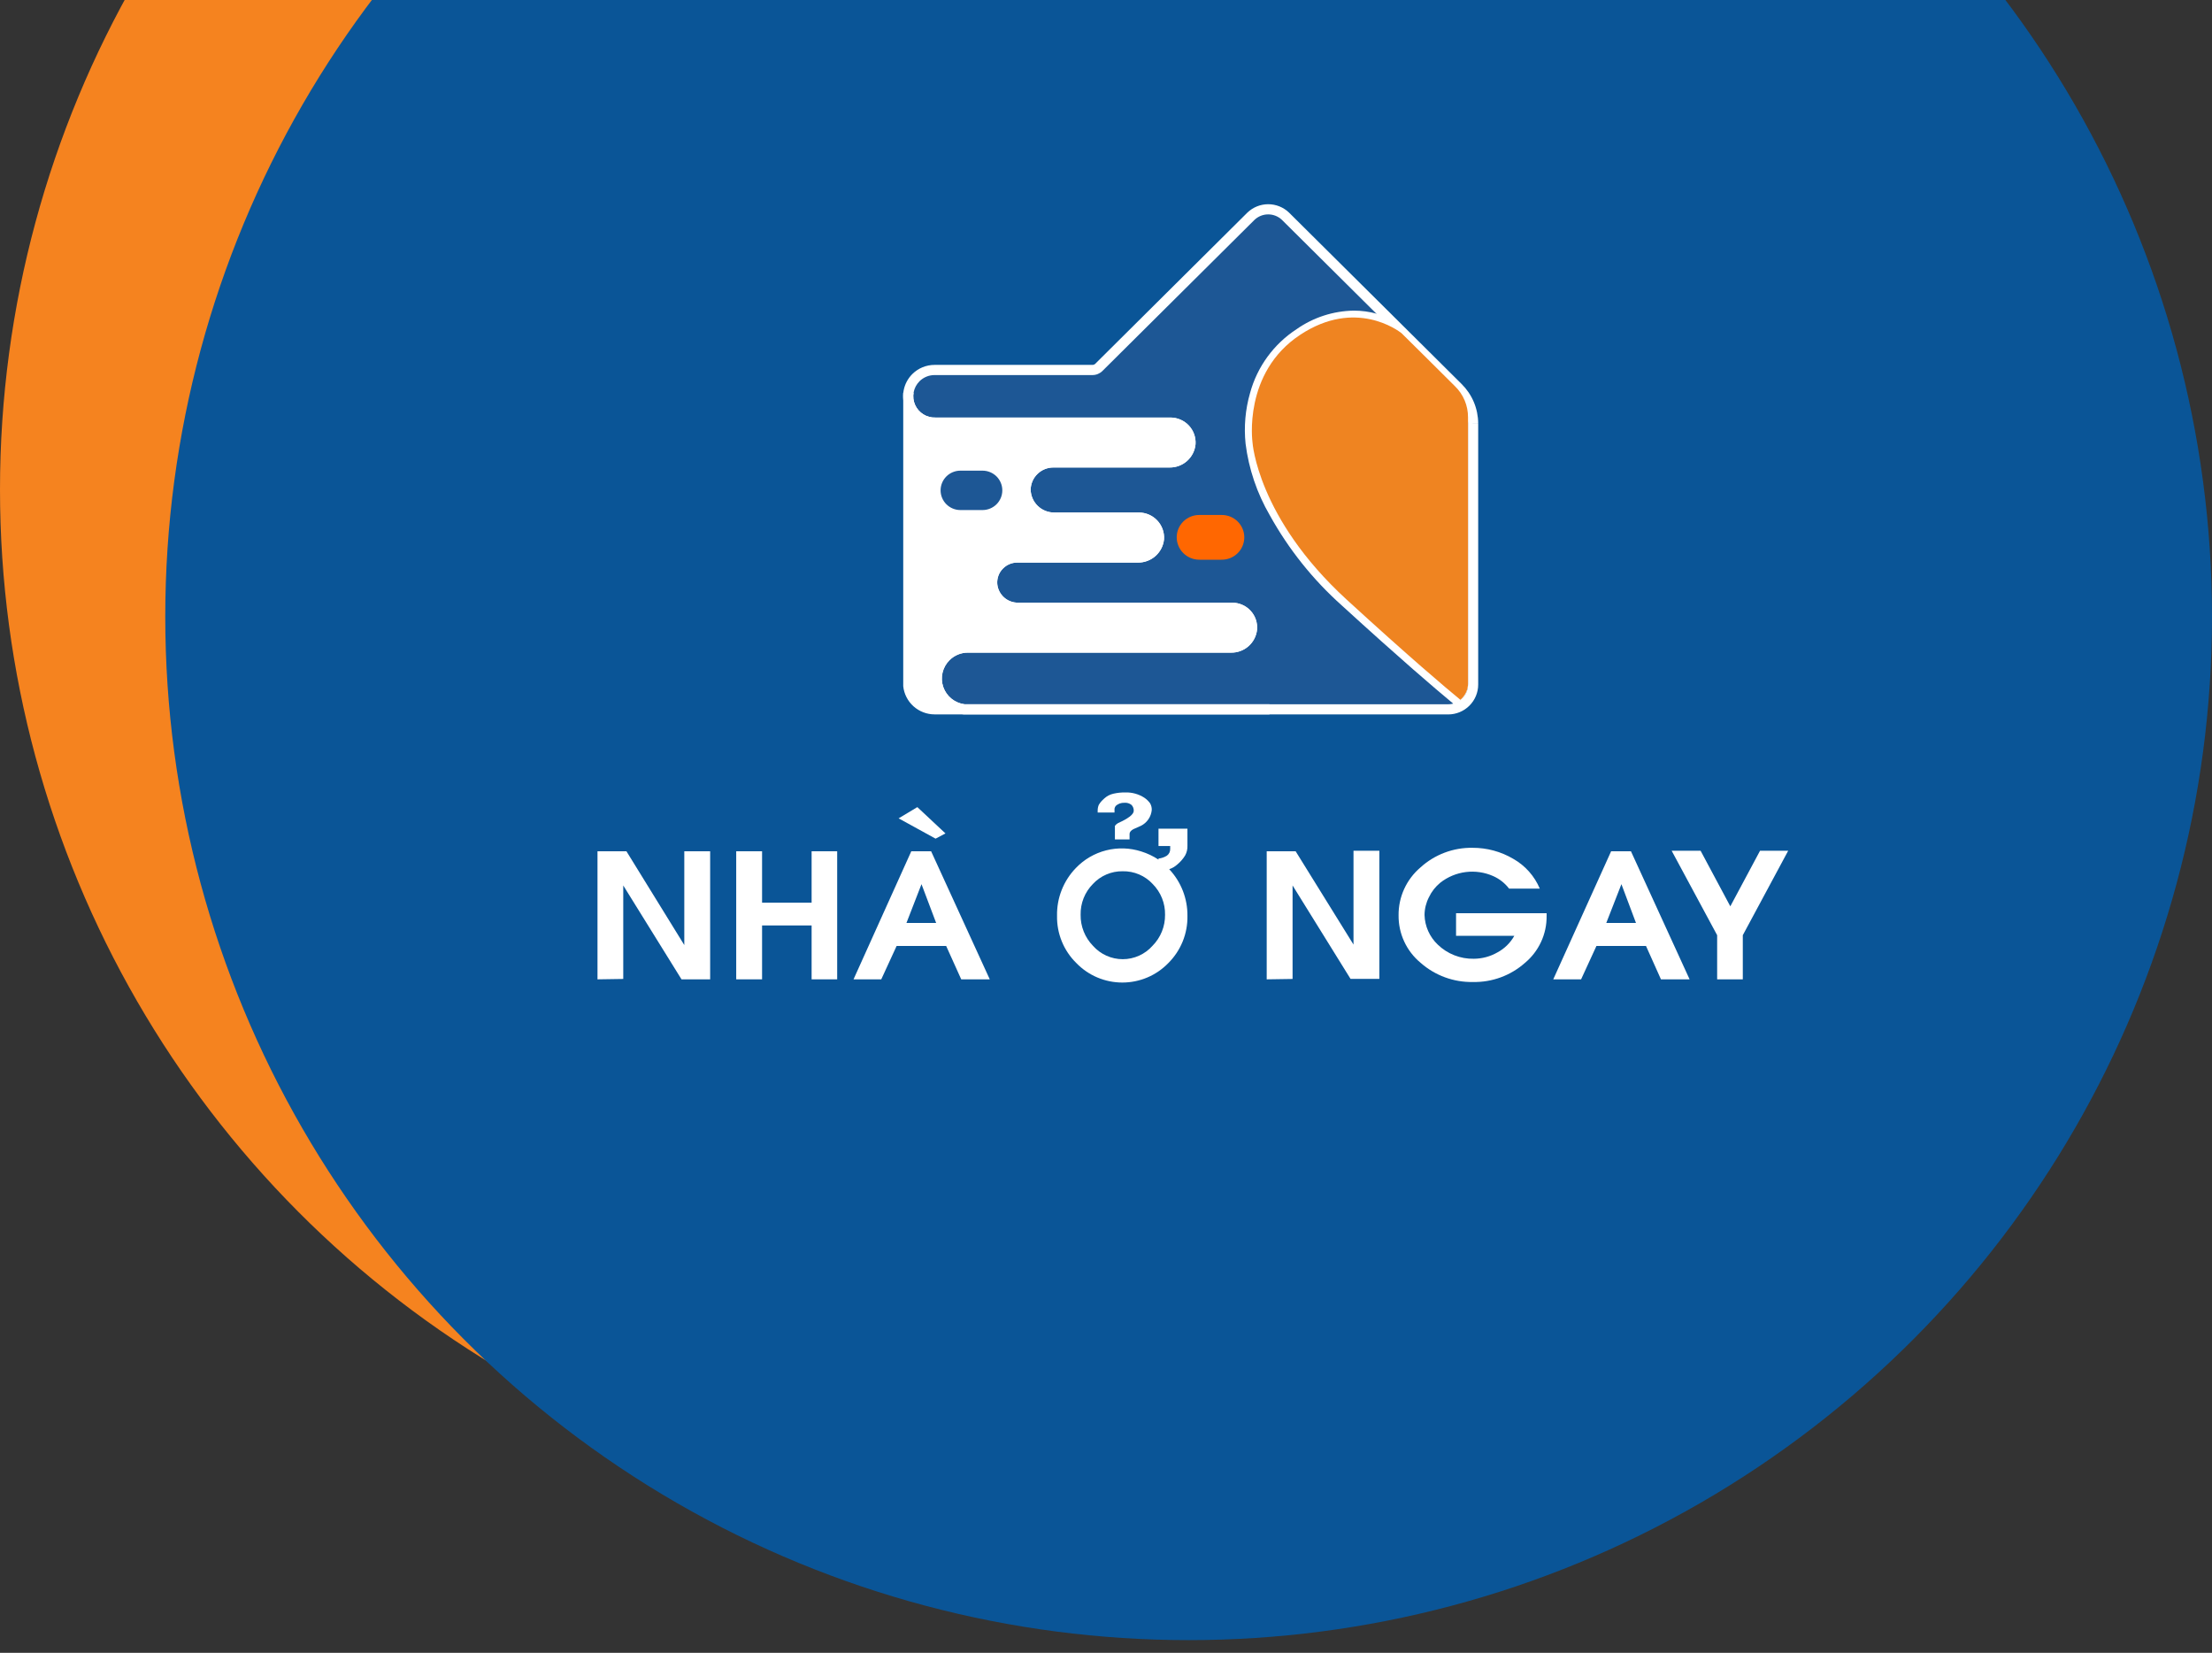
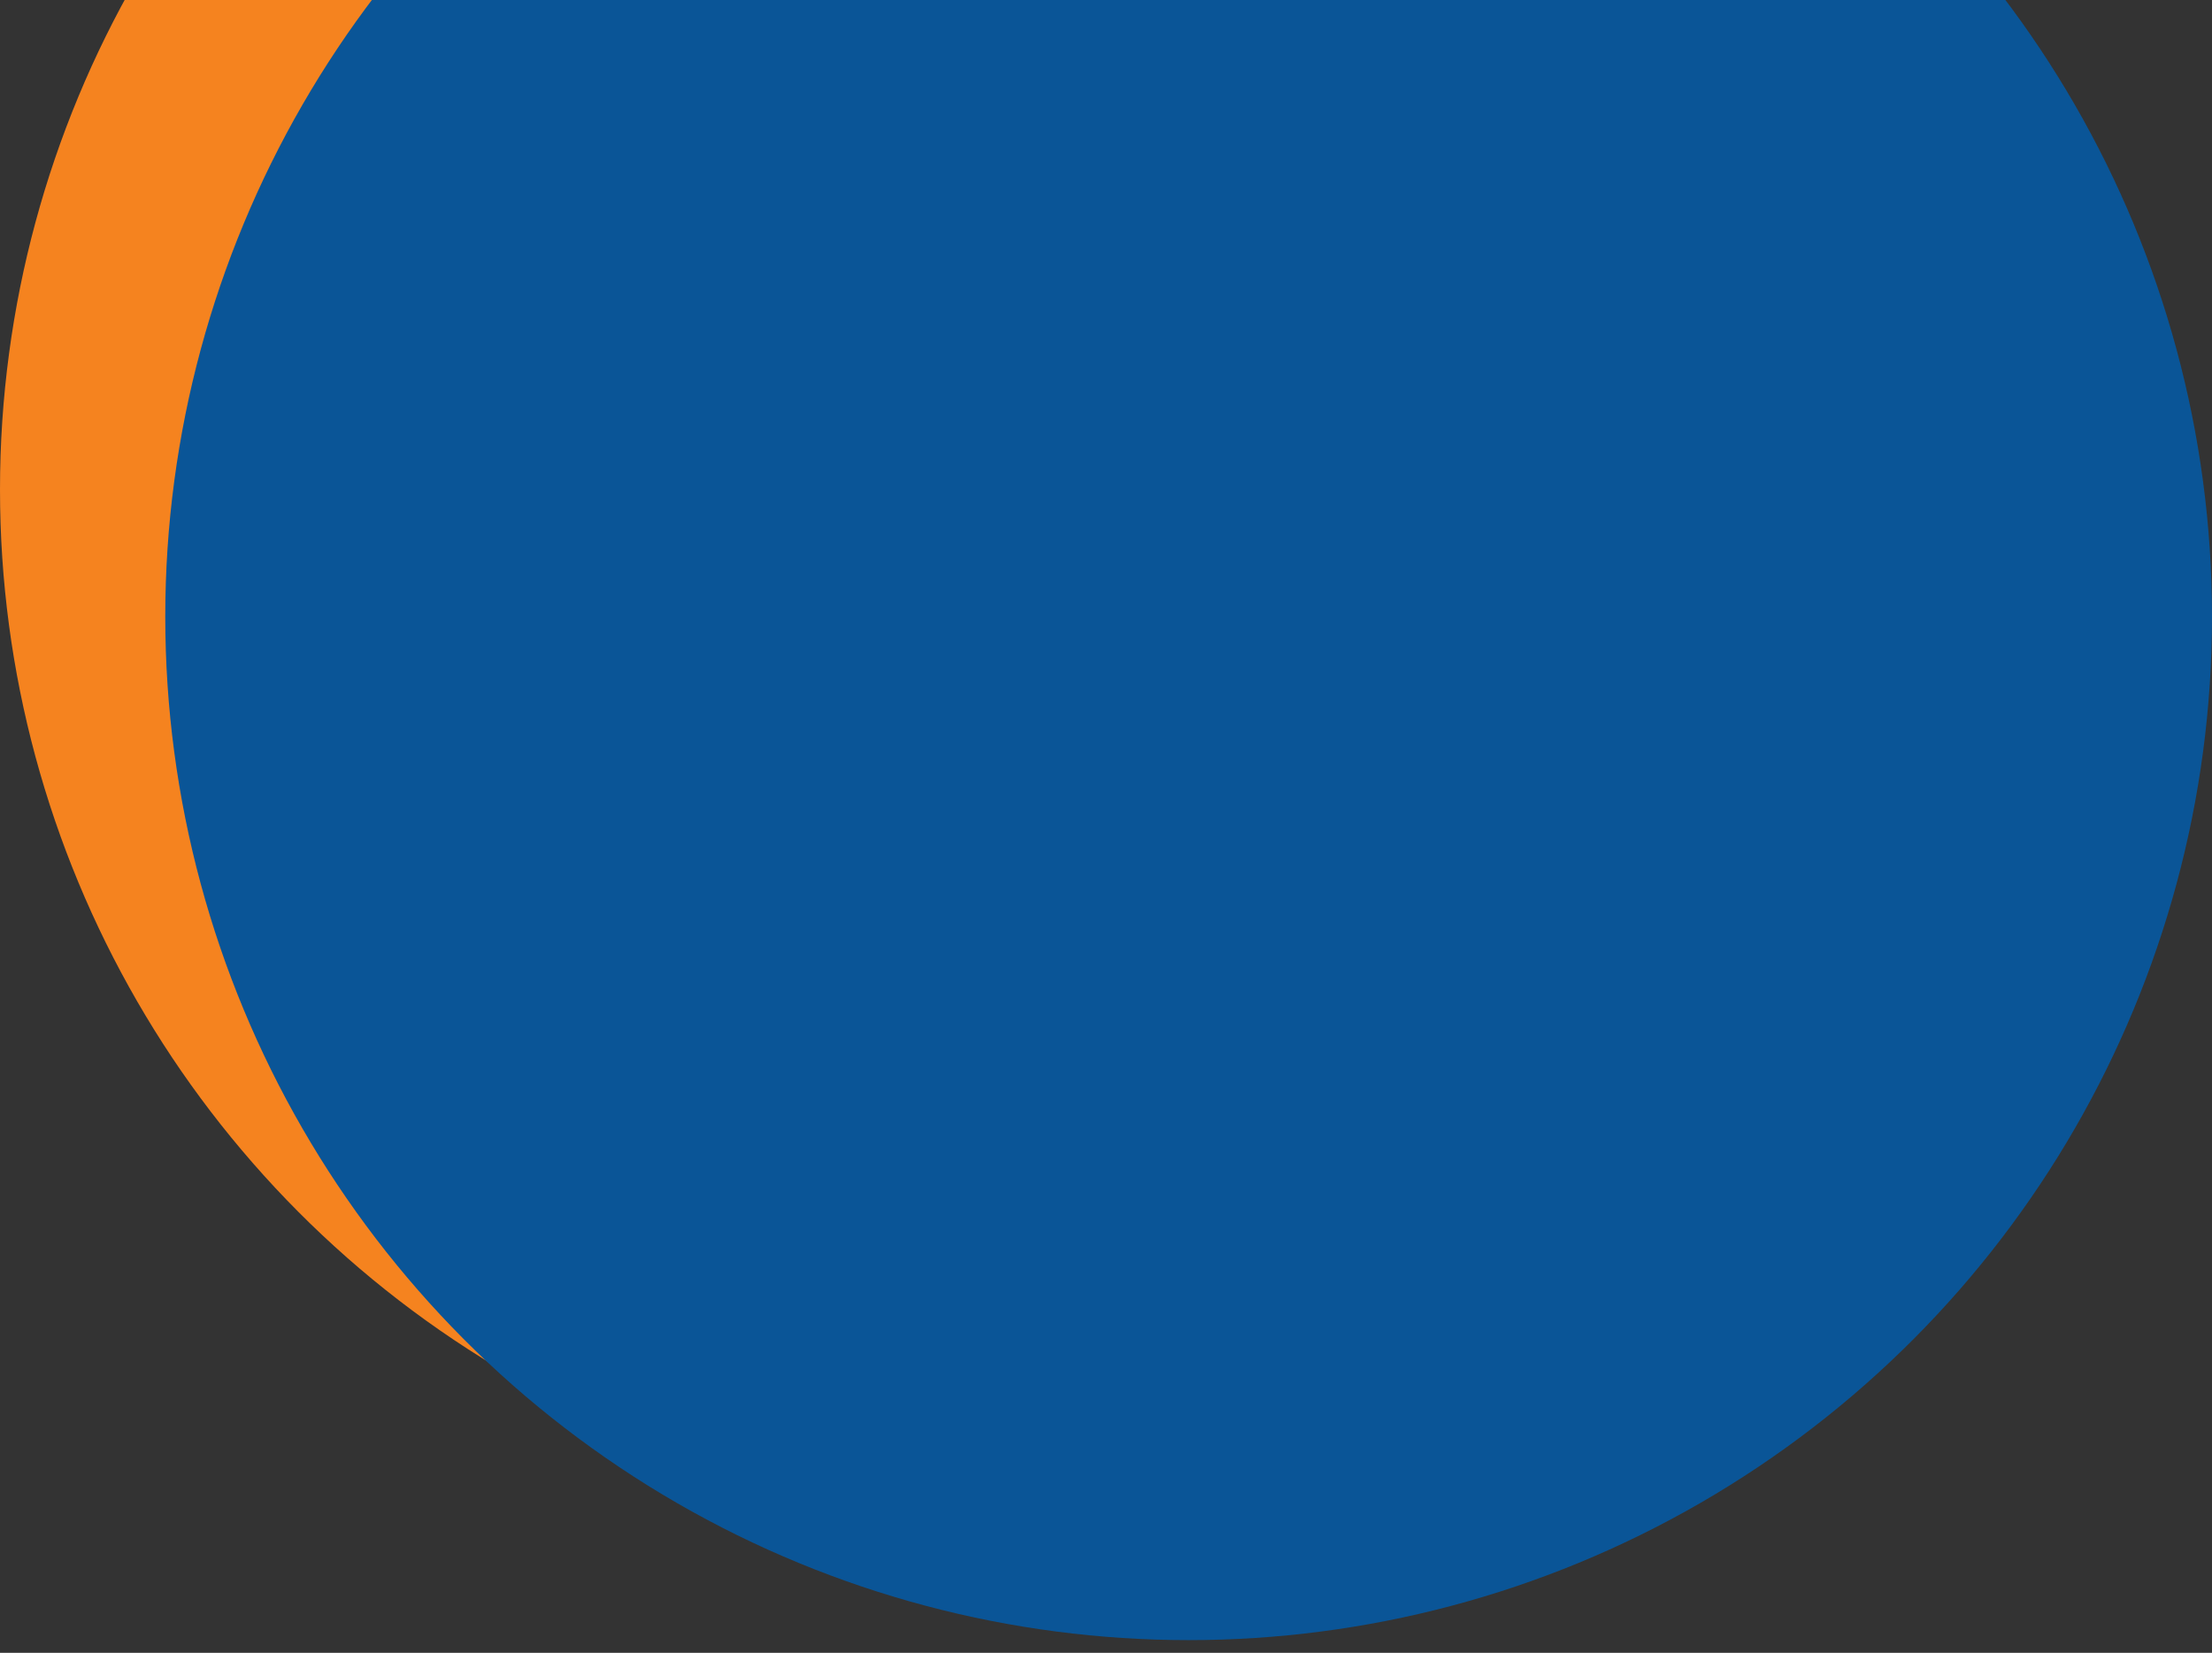
<svg xmlns="http://www.w3.org/2000/svg" width="174" height="130" viewBox="0 0 174 130" fill="none">
  <rect x="0" y="0" width="174" height="130" fill="#333333" stroke="none" />
  <g clip-path="url(#clip0_1668_14139)">
    <circle cx="80.5" cy="38.5" r="80.5" fill="#F5831F" />
    <circle cx="93.5" cy="48.5" r="80.5" fill="#0A5597" />
    <g clip-path="url(#clip1_1668_14139)">
      <path d="M47 77.028V66.954H49.276L53.828 74.331V66.954H55.862V77.028H53.609L49.026 69.643V76.997L47 77.028Z" fill="white" />
      <path d="M57.912 77.028V66.954H59.946V70.999H63.843V66.954H65.854V77.028H63.843V72.789H59.946V77.028H57.912Z" fill="white" />
      <path d="M67.14 77.028L71.684 66.954H73.243L77.857 77.028H75.612L74.427 74.401H70.53L69.322 77.028H67.14ZM71.302 72.595H73.64L72.487 69.542L71.302 72.595Z" fill="white" />
      <path d="M70.686 64.365L72.159 63.482L74.373 65.551L73.594 65.962L70.686 64.365Z" fill="white" />
      <path d="M91.13 67.612V67.527C91.359 67.503 91.58 67.429 91.777 67.31C91.865 67.25 91.936 67.169 91.984 67.074C92.031 66.979 92.054 66.874 92.05 66.768V66.543H91.13V65.179H93.406V66.52C93.417 66.79 93.352 67.058 93.219 67.295C93.055 67.558 92.85 67.793 92.611 67.992C92.523 68.069 92.43 68.139 92.331 68.201C92.218 68.269 92.097 68.324 91.972 68.364C92.907 69.36 93.421 70.675 93.406 72.037C93.419 72.725 93.292 73.408 93.034 74.046C92.775 74.683 92.39 75.263 91.902 75.749C91.433 76.233 90.872 76.618 90.251 76.881C89.629 77.144 88.961 77.279 88.285 77.279C87.61 77.279 86.942 77.144 86.32 76.881C85.699 76.618 85.137 76.233 84.669 75.749C84.175 75.265 83.785 74.685 83.524 74.045C83.263 73.406 83.135 72.72 83.149 72.03C83.135 71.337 83.258 70.648 83.513 70.004C83.767 69.359 84.146 68.77 84.63 68.271C85.277 67.594 86.103 67.112 87.013 66.882C87.923 66.651 88.88 66.682 89.774 66.969C90.255 67.118 90.711 67.335 91.13 67.612ZM88.309 68.527C87.87 68.52 87.435 68.606 87.032 68.779C86.629 68.951 86.268 69.206 85.971 69.526C85.655 69.845 85.407 70.223 85.241 70.638C85.075 71.054 84.995 71.498 85.004 71.944C84.996 72.396 85.078 72.845 85.246 73.266C85.413 73.686 85.662 74.069 85.978 74.393C86.271 74.723 86.631 74.987 87.034 75.168C87.437 75.349 87.874 75.443 88.317 75.443C88.759 75.443 89.196 75.349 89.599 75.168C90.002 74.987 90.362 74.723 90.655 74.393C90.974 74.072 91.226 73.69 91.395 73.271C91.566 72.852 91.65 72.404 91.645 71.952C91.654 71.505 91.573 71.061 91.407 70.646C91.241 70.231 90.993 69.853 90.678 69.534C90.378 69.208 90.012 68.95 89.603 68.776C89.194 68.602 88.753 68.517 88.309 68.527Z" fill="white" />
-       <path d="M87.67 63.908H86.345V63.745C86.344 63.596 86.374 63.449 86.43 63.311C86.481 63.224 86.538 63.141 86.602 63.063C86.686 62.967 86.778 62.876 86.875 62.792C87.073 62.613 87.315 62.487 87.576 62.428C87.888 62.356 88.207 62.322 88.527 62.327C89.051 62.313 89.567 62.456 90.008 62.738C90.186 62.856 90.342 63.006 90.468 63.18C90.559 63.337 90.605 63.517 90.6 63.699C90.578 63.964 90.487 64.218 90.337 64.438C90.186 64.658 89.982 64.836 89.743 64.954L89.15 65.218C88.956 65.326 88.854 65.45 88.854 65.59V66.024H87.701V65.148C87.701 65.086 87.701 65.016 87.701 64.954C87.767 64.865 87.852 64.791 87.95 64.737L88.293 64.575C88.496 64.477 88.689 64.36 88.87 64.226C89.073 64.063 89.182 63.916 89.182 63.776C89.186 63.691 89.173 63.606 89.143 63.526C89.114 63.447 89.069 63.373 89.01 63.311C88.851 63.182 88.646 63.121 88.441 63.141C88.317 63.136 88.194 63.155 88.077 63.198C87.961 63.24 87.854 63.305 87.763 63.389C87.72 63.453 87.688 63.523 87.67 63.598C87.663 63.675 87.663 63.753 87.67 63.831V63.908Z" fill="white" />
+       <path d="M87.67 63.908H86.345V63.745C86.344 63.596 86.374 63.449 86.43 63.311C86.481 63.224 86.538 63.141 86.602 63.063C86.686 62.967 86.778 62.876 86.875 62.792C87.073 62.613 87.315 62.487 87.576 62.428C87.888 62.356 88.207 62.322 88.527 62.327C89.051 62.313 89.567 62.456 90.008 62.738C90.186 62.856 90.342 63.006 90.468 63.18C90.559 63.337 90.605 63.517 90.6 63.699C90.578 63.964 90.487 64.218 90.337 64.438C90.186 64.658 89.982 64.836 89.743 64.954L89.15 65.218C88.956 65.326 88.854 65.45 88.854 65.59V66.024H87.701V65.148C87.767 64.865 87.852 64.791 87.95 64.737L88.293 64.575C88.496 64.477 88.689 64.36 88.87 64.226C89.073 64.063 89.182 63.916 89.182 63.776C89.186 63.691 89.173 63.606 89.143 63.526C89.114 63.447 89.069 63.373 89.01 63.311C88.851 63.182 88.646 63.121 88.441 63.141C88.317 63.136 88.194 63.155 88.077 63.198C87.961 63.24 87.854 63.305 87.763 63.389C87.72 63.453 87.688 63.523 87.67 63.598C87.663 63.675 87.663 63.753 87.67 63.831V63.908Z" fill="white" />
      <path d="M99.641 77.028V66.954H101.917L106.469 74.293V66.915H108.503V76.99H106.235L101.676 69.643V76.997L99.641 77.028Z" fill="white" />
      <path d="M121.122 69.891H118.706C118.38 69.464 117.951 69.126 117.459 68.907C116.783 68.607 116.038 68.498 115.305 68.589C114.571 68.681 113.877 68.97 113.297 69.426C112.916 69.737 112.61 70.129 112.4 70.573C112.178 71.005 112.06 71.482 112.057 71.968C112.08 72.848 112.453 73.684 113.094 74.293C113.469 74.657 113.912 74.943 114.4 75.134C114.887 75.326 115.407 75.419 115.931 75.409C116.582 75.406 117.222 75.235 117.786 74.912C118.347 74.612 118.81 74.157 119.119 73.603H114.536V71.828H121.66V72.045C121.668 72.749 121.519 73.447 121.222 74.086C120.926 74.725 120.489 75.291 119.945 75.742C118.824 76.733 117.368 77.267 115.869 77.237C114.352 77.267 112.88 76.728 111.746 75.726C111.196 75.27 110.756 74.699 110.457 74.053C110.157 73.406 110.007 72.702 110.015 71.991C110.008 71.278 110.157 70.572 110.454 69.923C110.75 69.273 111.186 68.696 111.73 68.232C112.848 67.211 114.319 66.656 115.838 66.682C116.959 66.679 118.06 66.976 119.025 67.543C119.967 68.073 120.704 68.899 121.122 69.891Z" fill="white" />
      <path d="M122.182 77.028L126.734 66.954H128.293L132.907 77.028H130.654L129.477 74.401H125.58L124.372 77.028H122.182ZM126.352 72.595H128.69L127.544 69.542L126.352 72.595Z" fill="white" />
-       <path d="M135.074 77.028V73.556L131.496 66.914H133.772L136.11 71.285L138.448 66.914H140.662L137.092 73.556V77.028H135.074Z" fill="white" />
      <path d="M99.857 30.895V56.189H73.513C72.9 56.187 72.309 55.959 71.855 55.55C71.4 55.141 71.114 54.579 71.05 53.973V30.895H99.857Z" fill="white" />
      <path d="M115.476 33.306V53.843C115.476 54.254 115.312 54.648 115.02 54.938C114.728 55.229 114.331 55.392 113.918 55.392H75.875C75.495 55.343 75.136 55.19 74.84 54.948C74.543 54.707 74.32 54.388 74.197 54.027C74.074 53.667 74.055 53.279 74.142 52.908C74.229 52.537 74.419 52.197 74.69 51.928C74.879 51.738 75.105 51.587 75.354 51.484C75.603 51.382 75.87 51.33 76.14 51.332H96.841C97.347 51.338 97.838 51.155 98.216 50.82C98.594 50.484 98.832 50.02 98.883 49.518C98.906 49.248 98.871 48.975 98.782 48.719C98.693 48.462 98.552 48.227 98.366 48.028C98.181 47.829 97.955 47.67 97.705 47.563C97.454 47.455 97.184 47.401 96.911 47.403H80.091C79.682 47.408 79.286 47.261 78.981 46.989C78.677 46.718 78.486 46.343 78.447 45.938C78.428 45.712 78.459 45.484 78.539 45.271C78.618 45.058 78.744 44.865 78.906 44.706C79.053 44.559 79.228 44.443 79.421 44.364C79.614 44.285 79.821 44.246 80.029 44.248H89.514C90.024 44.253 90.517 44.068 90.896 43.729C91.275 43.391 91.514 42.924 91.564 42.419C91.582 42.15 91.545 41.88 91.454 41.626C91.363 41.372 91.221 41.139 91.036 40.942C90.852 40.744 90.628 40.587 90.38 40.478C90.132 40.37 89.864 40.313 89.592 40.312H82.936C82.45 40.316 81.982 40.129 81.633 39.793C81.285 39.456 81.084 38.997 81.073 38.514C81.082 38.048 81.273 37.605 81.607 37.279C81.941 36.953 82.39 36.77 82.858 36.77H92.001C92.51 36.776 93.003 36.591 93.381 36.252C93.76 35.913 93.996 35.445 94.043 34.941C94.061 34.672 94.023 34.403 93.932 34.149C93.842 33.895 93.699 33.663 93.514 33.466C93.33 33.269 93.106 33.112 92.858 33.005C92.609 32.897 92.342 32.841 92.071 32.841H73.583C73.246 32.853 72.913 32.764 72.627 32.585C72.341 32.406 72.116 32.146 71.981 31.839C71.846 31.532 71.806 31.191 71.868 30.861C71.93 30.531 72.091 30.227 72.328 29.989C72.642 29.677 73.069 29.501 73.513 29.501H85.937C86.228 29.5 86.508 29.386 86.716 29.183L98.68 17.295C98.971 17.018 99.357 16.863 99.76 16.863C100.162 16.863 100.549 17.018 100.839 17.295L111.844 28.222L114.409 30.772C114.745 31.104 115.013 31.498 115.196 31.933C115.379 32.368 115.475 32.834 115.476 33.306V33.306Z" fill="#1D5795" />
      <path fill-rule="evenodd" clip-rule="evenodd" d="M75.823 56.192L75.773 56.185C75.245 56.117 74.747 55.904 74.335 55.568C73.922 55.233 73.612 54.788 73.44 54.285C73.268 53.782 73.242 53.242 73.363 52.724C73.484 52.208 73.748 51.736 74.124 51.362C74.389 51.096 74.703 50.886 75.05 50.744C75.396 50.601 75.768 50.529 76.143 50.531H96.851C97.159 50.535 97.457 50.424 97.685 50.221C97.912 50.019 98.055 49.742 98.086 49.444C98.099 49.287 98.078 49.129 98.027 48.98C97.974 48.829 97.891 48.69 97.781 48.573C97.671 48.455 97.538 48.361 97.389 48.297C97.24 48.233 97.079 48.2 96.917 48.202L96.911 48.202L80.097 48.202C79.49 48.209 78.903 47.99 78.449 47.586C77.995 47.181 77.709 46.62 77.651 46.014L77.65 46.003C77.621 45.66 77.669 45.314 77.789 44.99C77.91 44.669 78.099 44.377 78.344 44.136C78.566 43.915 78.829 43.74 79.12 43.622C79.409 43.504 79.72 43.445 80.033 43.448H89.522C89.833 43.45 90.133 43.337 90.364 43.132C90.591 42.929 90.734 42.651 90.767 42.352C90.776 42.197 90.753 42.041 90.701 41.895C90.647 41.744 90.562 41.605 90.452 41.487C90.342 41.37 90.209 41.276 90.06 41.211C89.912 41.146 89.752 41.112 89.59 41.111H82.939C82.246 41.116 81.577 40.849 81.078 40.368C80.578 39.885 80.288 39.225 80.274 38.53L80.273 38.514L80.274 38.499C80.285 37.822 80.564 37.178 81.048 36.706C81.532 36.233 82.182 35.969 82.858 35.969C82.858 35.969 82.858 35.969 82.858 35.969H92.01C92.32 35.973 92.619 35.861 92.848 35.656C93.074 35.453 93.215 35.175 93.245 34.876C93.254 34.721 93.232 34.565 93.179 34.418C93.126 34.268 93.041 34.13 92.931 34.013C92.822 33.896 92.689 33.802 92.54 33.738C92.392 33.674 92.232 33.641 92.07 33.64C92.07 33.64 92.071 33.64 92.07 33.64H73.596C73.105 33.654 72.62 33.523 72.203 33.263C71.782 32.999 71.449 32.615 71.249 32.16C71.049 31.706 70.991 31.201 71.082 30.712C71.174 30.224 71.411 29.775 71.762 29.423L71.764 29.421C72.229 28.959 72.858 28.7 73.513 28.7L85.936 28.7C85.936 28.7 85.936 28.7 85.936 28.7C86.019 28.7 86.097 28.668 86.156 28.612C86.156 28.611 86.157 28.611 86.157 28.61L98.122 16.721L98.128 16.716C98.568 16.296 99.152 16.062 99.76 16.062C100.367 16.062 100.952 16.296 101.392 16.716L101.397 16.721L112.408 27.654L114.971 30.201C114.971 30.202 114.971 30.202 114.972 30.202C115.383 30.608 115.71 31.09 115.934 31.622C116.158 32.154 116.274 32.725 116.277 33.302L115.477 33.305C115.475 32.834 115.38 32.367 115.196 31.932C115.013 31.498 114.746 31.103 114.409 30.771L100.839 17.294C100.549 17.017 100.162 16.863 99.76 16.863C99.357 16.863 98.971 17.017 98.68 17.294L86.716 29.182C86.508 29.386 86.229 29.5 85.937 29.5H73.513C73.069 29.5 72.643 29.676 72.329 29.988C72.091 30.226 71.931 30.53 71.869 30.86C71.807 31.19 71.846 31.531 71.981 31.838C72.117 32.146 72.342 32.406 72.627 32.584C72.913 32.763 73.246 32.852 73.583 32.84H92.071C92.342 32.841 92.61 32.896 92.858 33.004C93.106 33.111 93.33 33.268 93.515 33.465C93.7 33.662 93.842 33.895 93.933 34.148C94.023 34.402 94.061 34.672 94.043 34.94C93.996 35.444 93.76 35.913 93.381 36.252C93.003 36.59 92.51 36.775 92.001 36.769H82.858C82.39 36.769 81.941 36.952 81.607 37.278C81.273 37.604 81.082 38.048 81.073 38.513C81.084 38.996 81.285 39.456 81.634 39.792C81.982 40.129 82.45 40.315 82.936 40.311H89.592C89.864 40.312 90.132 40.369 90.38 40.477C90.628 40.586 90.852 40.744 91.037 40.941C91.221 41.139 91.363 41.371 91.454 41.626C91.545 41.88 91.582 42.15 91.564 42.419C91.514 42.923 91.275 43.39 90.896 43.728C90.517 44.067 90.024 44.252 89.514 44.248H80.029C79.821 44.245 79.614 44.285 79.421 44.363C79.229 44.442 79.054 44.558 78.907 44.705C78.744 44.864 78.618 45.057 78.539 45.27C78.46 45.483 78.428 45.711 78.447 45.937C78.486 46.342 78.677 46.717 78.981 46.989C79.286 47.26 79.682 47.407 80.091 47.402H96.911C97.184 47.4 97.454 47.454 97.705 47.562C97.956 47.67 98.181 47.828 98.366 48.027C98.552 48.226 98.694 48.462 98.783 48.718C98.872 48.975 98.906 49.247 98.883 49.517C98.832 50.019 98.595 50.483 98.217 50.819C97.839 51.155 97.348 51.337 96.841 51.331H76.14C75.87 51.329 75.603 51.381 75.354 51.483C75.105 51.586 74.879 51.737 74.69 51.928C74.419 52.197 74.229 52.536 74.142 52.907C74.055 53.278 74.074 53.666 74.197 54.026C74.321 54.387 74.543 54.706 74.84 54.948C75.136 55.189 75.495 55.343 75.875 55.392H113.918C114.331 55.392 114.728 55.228 115.02 54.938C115.312 54.647 115.477 54.253 115.477 53.842V33.305H116.277V53.842C116.277 54.466 116.027 55.065 115.584 55.505C115.141 55.945 114.542 56.192 113.918 56.192H75.823Z" fill="white" />
      <path d="M75.548 40.117C75.134 40.117 74.738 39.954 74.445 39.663C74.153 39.373 73.989 38.979 73.989 38.568C73.989 38.156 74.153 37.762 74.445 37.471C74.738 37.181 75.134 37.018 75.548 37.018H77.286C77.699 37.018 78.096 37.181 78.388 37.471C78.68 37.762 78.844 38.156 78.844 38.568C78.844 38.979 78.68 39.373 78.388 39.663C78.096 39.954 77.699 40.117 77.286 40.117H75.548Z" fill="#1D5795" />
-       <path d="M96.085 44.022H94.339C93.869 44.022 93.418 43.837 93.085 43.508C92.752 43.178 92.564 42.73 92.562 42.263V42.263C92.562 42.031 92.608 41.802 92.697 41.588C92.787 41.374 92.918 41.18 93.083 41.016C93.248 40.853 93.444 40.724 93.66 40.636C93.875 40.548 94.106 40.503 94.339 40.504H96.108C96.578 40.504 97.028 40.689 97.359 41.019C97.691 41.349 97.878 41.797 97.878 42.263C97.878 42.496 97.831 42.727 97.741 42.942C97.65 43.157 97.518 43.352 97.351 43.515C97.184 43.679 96.987 43.808 96.769 43.895C96.552 43.982 96.319 44.025 96.085 44.022V44.022Z" fill="#FF6701" />
      <path d="M114.487 30.43L112.063 28.02L110.262 26.245L108.867 24.85C108.688 24.788 108.493 24.726 108.283 24.672C107.696 24.511 107.091 24.43 106.482 24.432V24.432C104.873 24.459 103.309 24.966 101.993 25.889C100.193 27.062 98.89 28.852 98.33 30.918C97.96 32.209 97.841 33.558 97.979 34.894C98.229 36.882 98.879 38.801 99.888 40.535C101.363 43.195 103.275 45.589 105.547 47.619C110.177 51.85 112.905 54.175 114.245 55.283L114.323 55.353L114.37 55.392C114.566 55.321 114.748 55.216 114.908 55.082L114.978 55.02C115.002 55.003 115.024 54.982 115.04 54.958V54.958C115.069 54.917 115.1 54.878 115.134 54.841C115.253 54.685 115.346 54.509 115.407 54.322C115.462 54.152 115.491 53.974 115.492 53.795V32.871C115.496 32.418 115.409 31.969 115.237 31.55C115.064 31.131 114.809 30.75 114.487 30.43V30.43Z" fill="white" />
      <path d="M115.477 32.824V53.748C115.477 53.994 115.424 54.237 115.32 54.461C115.216 54.684 115.065 54.883 114.877 55.042C113.653 54.035 110.855 51.671 105.913 47.145C98.899 40.713 98.525 34.8 98.525 34.8C98.525 34.8 97.745 29.314 102.281 26.33C106.623 23.462 109.982 25.997 110.247 26.206L112.024 27.965L114.448 30.375C114.776 30.694 115.037 31.075 115.214 31.495C115.39 31.916 115.48 32.368 115.477 32.824V32.824Z" fill="#EF8421" />
    </g>
  </g>
  <defs>
    <clipPath id="clip0_1668_14139">
      <rect width="174" height="130" fill="white" />
    </clipPath>
    <clipPath id="clip1_1668_14139">
-       <rect width="96" height="61.277" fill="white" transform="translate(46 16)" />
-     </clipPath>
+       </clipPath>
  </defs>
</svg>